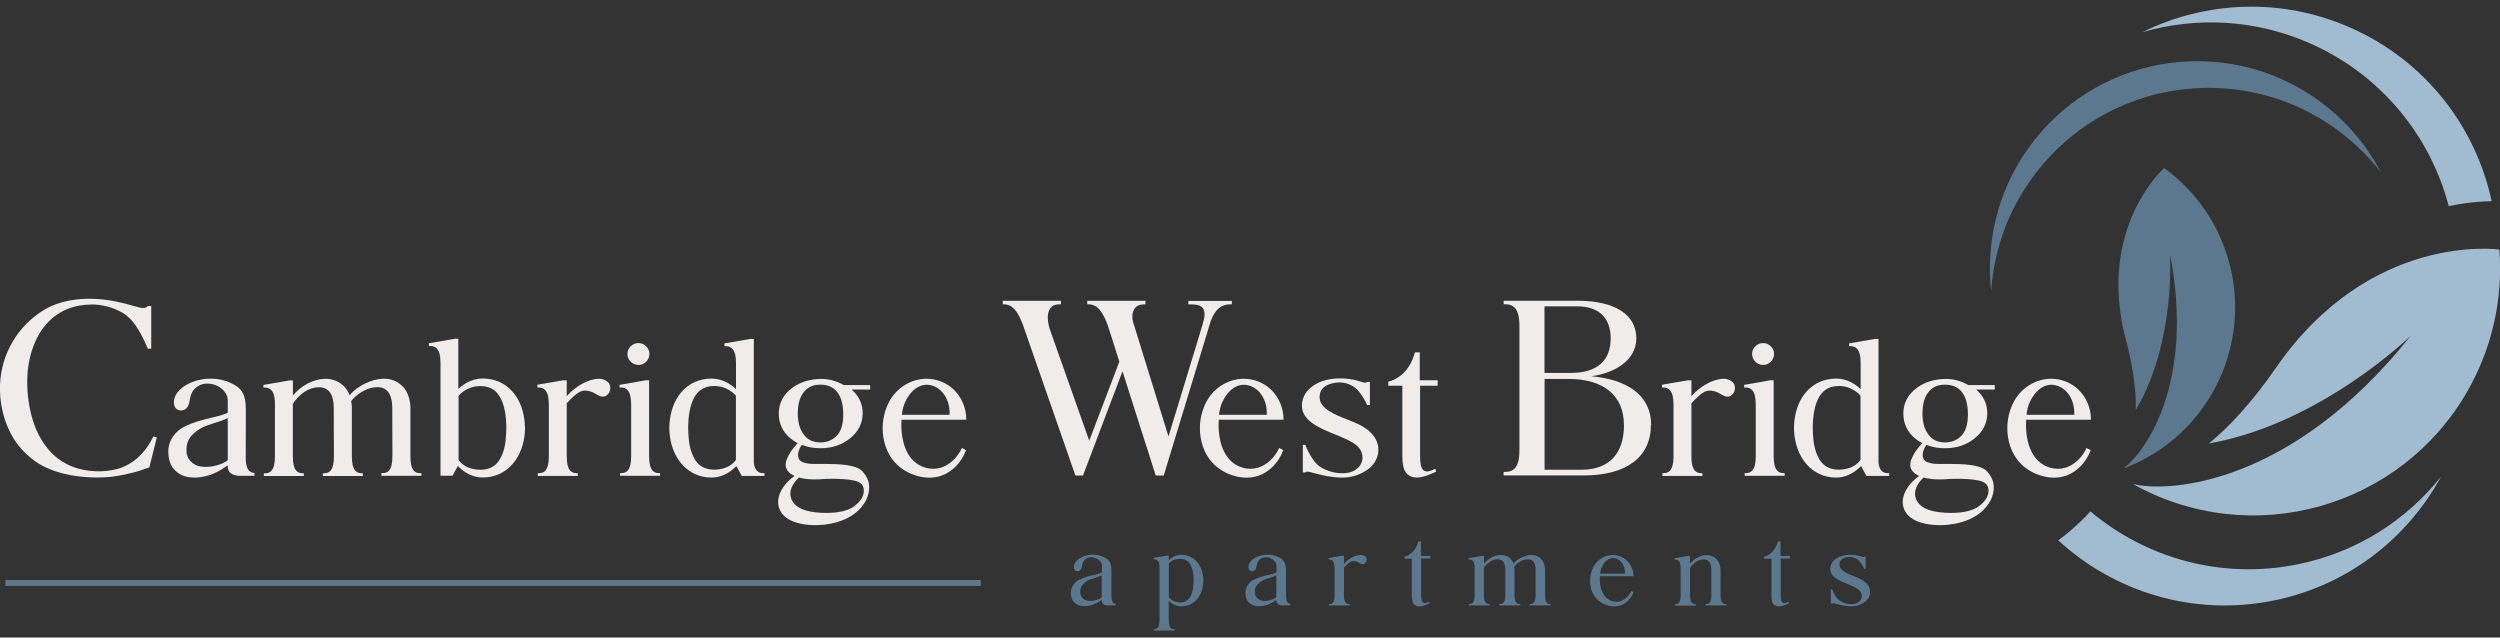
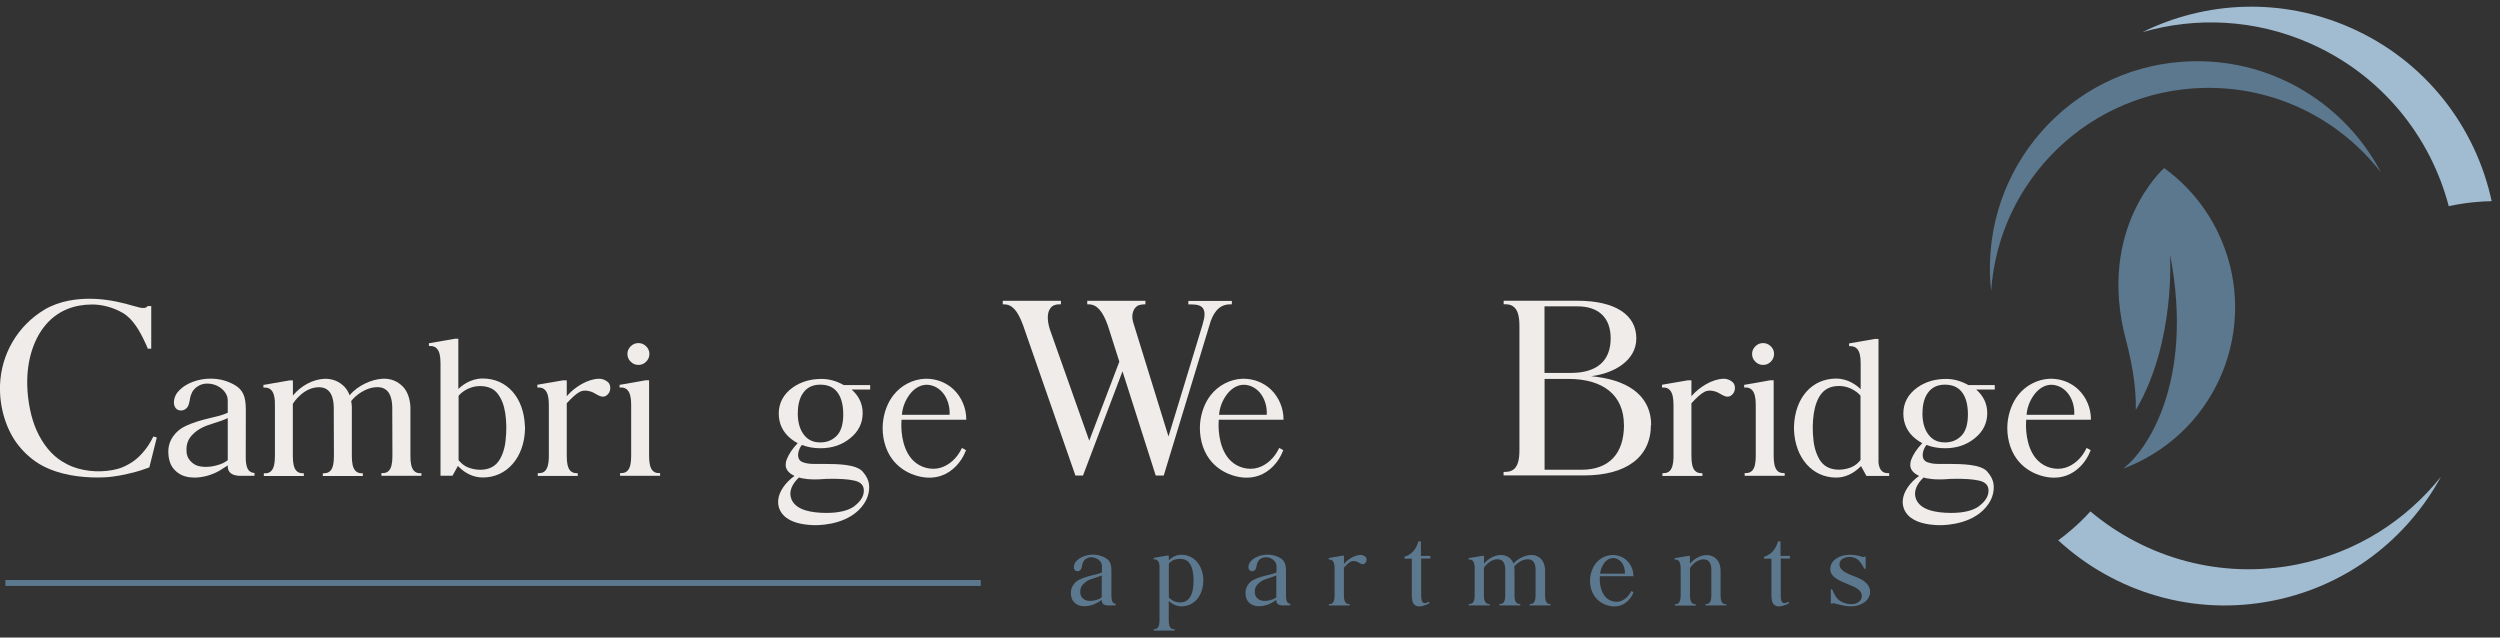
<svg xmlns="http://www.w3.org/2000/svg" id="logos" viewBox="0 0 300 76.5">
  <rect x="0" y="0" width="300" height="76.5" fill="#333333" stroke="none" />
  <defs>
    <style>
      .cls-1 {
        fill: #a1bcd1;
      }

      .cls-2 {
        fill: #5c788e;
      }

      .cls-3 {
        fill: #efecea;
      }
    </style>
  </defs>
  <g>
    <path class="cls-3" d="M18.82,52.5l-.03.11-.87,3.48-.06.02c-.62.23-1.32.46-1.7.55-1.16.29-2.4.57-3.65.62-.25.01-.51.02-.78.02-1.98,0-4.53-.28-6.67-1.43-1.06-.57-2.05-1.42-2.86-2.44C.74,51.58-.08,48.9,0,46.26c.12-3.77,2.12-7.18,5.35-9.11,1.81-1.08,3.93-1.3,5.38-1.3.41,0,.82.02,1.25.05.87.08,1.75.22,2.59.43.46.1.93.23,1.41.37l.12.03c.18.05.36.1.56.15.5.14.85.1,1.02-.11l.03-.04h.44v5.11h-.42l-.03-.08c-.07-.2-.16-.39-.26-.6-.64-1.39-1.46-2.88-2.71-3.61-1.12-.65-2.43-1.01-3.67-1.01-2.14,0-3.92.71-5.27,2.1-1.68,1.74-2.6,4.51-2.52,7.6.05,1.95.47,3.98,1.14,5.45.76,1.66,1.78,2.89,3.02,3.67.44.27.89.5,1.34.67,1.63.61,3.64.7,5.38.23.57-.16,1.15-.44,1.77-.85.52-.35,1.02-.83,1.5-1.44.25-.31.49-.67.71-1.07l.27-.52.4.11Z" />
    <path class="cls-3" d="M30.54,56.77v.33h-1.83c-.88-.05-1.35-.41-1.38-1.07v-.18l-.12.08-.92.58c-.93.52-1.99.8-2.96.8-.37,0-.72-.04-1.05-.13-.65-.16-1.27-.61-1.64-1.19-.23-.35-.36-.87-.41-1.24-.02-.14-.03-.29-.03-.44-.06-1.56.99-2.64,1.9-3.1,1.16-.58,2.26-.84,3.22-1.07.73-.17,1.41-.33,2.01-.61.01,0,0-1.38,0-1.51,0-.18-.03-.35-.1-.53-.17-.43-.47-.76-.89-1.04-.44-.28-.94-.42-1.48-.42-.39,0-.73.09-1.05.28-.44.25-.75.63-.91,1.13-.06.18-.1.4-.13.57v.03c-.07.33-.13.65-.32.87-.19.22-.45.35-.7.35-.46,0-.67-.24-.77-.45-.25-.51-.04-1.28.3-1.7.24-.3.54-.57.86-.79,1.21-.79,2.9-1.08,4.41-.75.8.18,1.83.62,2.3,1.18.22.25.39.58.48.9.16.56.17,1.18.17,1.68,0,.05-.01,5.45-.01,5.5,0,.49.02,1.04.26,1.47.15.27.39.41.72.45h.08ZM27.33,55.22v-5.05c-.54.26-1.07.43-1.59.59-.98.31-1.91.6-2.72,1.48-.44.48-.66,1.08-.64,1.74v.05c0,.29,0,1.18,1.08,1.76.38.2,1.5.45,3-.09.39-.14.76-.39.88-.48Z" />
    <path class="cls-3" d="M50.57,56.77v.33h-4.8v-.33c.14,0,.28,0,.41-.02.12-.03.24-.07.34-.14.06-.04.11-.08.15-.13.29-.31.42-.87.42-1.76,0,0-.02-5.62-.02-5.87-.02-1.09-.33-2.39-1.77-2.39s-2.67,1.03-3.16,1.67c.05.23.07.46.08.69v2.17c0,1.68,0,3.73,0,3.73,0,.88.13,1.44.42,1.76.19.21.43.31.74.31h.16v.33h-4.8v-.33h.17c.3,0,.56-.1.74-.3.29-.31.42-.87.42-1.76,0,0-.02-5.62-.02-5.87-.02-1.09-.33-2.39-1.77-2.39-1.84,0-3.01,1.78-3.14,1.99v6.27c0,.88.13,1.44.42,1.76.18.2.43.3.74.3h.16v.33h-4.8v-.33s.26,0,.3,0c.25-.02.45-.12.61-.3.29-.31.42-.87.42-1.76v-5.89c.03-1.02-.1-1.65-.41-2-.19-.22-.44-.32-.77-.33,0,0-.2,0-.2,0v-.33h.08s3.05-.53,3.05-.53h.41v1.83s.06-.08.06-.08c.92-1.12,2.37-1.88,3.69-1.94.95-.04,1.79.29,2.43.95.26.27.47.62.63,1.03l.04-.05c.92-1.12,2.61-1.88,3.92-1.94.95-.05,1.79.29,2.43.95.53.55.85,1.41.9,2.43v2.17c0,1.68,0,3.73,0,3.73,0,.88.13,1.44.42,1.76.19.2.43.3.74.3,0,0,.17,0,.17,0Z" />
    <path class="cls-3" d="M63,51.16c0,.11,0,.24,0,.4-.12,3.38-2.2,5.74-5.06,5.74-1.04,0-2.03-.43-2.87-1.26l-.12-.13-.65,1.18h-1.44v-13.51c0-.87-.13-1.42-.43-1.74-.19-.22-.44-.32-.79-.32h-.17v-.33l3.12-.54h.41v6.03c.39-.38,1.43-1.26,2.93-1.26,2.91,0,4.94,2.3,5.06,5.73ZM60.63,49.58c-.08-.5-.19-.95-.35-1.34-.17-.42-.37-.76-.6-1.05-.21-.25-.47-.46-.75-.59-.38-.18-.82-.27-1.3-.27-1.56,0-2.46.99-2.6,1.16v7.73c.04.05.17.21.43.44.28.24.61.42,1,.53.38.12.79.18,1.18.18.65,0,1.56-.17,2.15-.97.22-.29.41-.67.57-1.11.15-.44.26-.9.31-1.42.13-1.14.12-2.25-.04-3.29Z" />
    <path class="cls-3" d="M73.01,47.23c-.2.27-.44.39-.73.37-.28-.03-.55-.19-.82-.34-.15-.09-.29-.17-.42-.22-.2-.08-.89-.32-1.46-.02-.41.21-.91.65-1.54,1.34l-.03.03v.05c0,2.58,0,6.28,0,6.28,0,.88.13,1.44.42,1.76.19.2.43.3.74.3h.16v.33h-4.8v-.33h.09c.37,0,.61-.08.81-.29.27-.3.41-.8.43-1.58,0-.09,0-6.28,0-6.34,0-.87-.14-1.43-.43-1.75-.2-.23-.48-.33-.83-.32h-.12v-.33l3.08-.53h.45v1.91s.15-.17.15-.17c.81-.9,2.31-1.89,3.68-1.93.15,0,.3,0,.45.05.25.07.51.21.68.37.15.14.24.36.26.6.02.28-.06.56-.22.77Z" />
    <path class="cls-3" d="M79.21,56.77v.33h-4.8v-.33h.17c.31,0,.55-.1.74-.3.29-.32.42-.87.42-1.75v-6.16c0-.87-.14-1.42-.43-1.74-.19-.21-.44-.32-.73-.32-.03,0-.23,0-.23,0v-.33h.08s3.06-.54,3.06-.54h.4v9.08c0,.88.13,1.43.42,1.76.18.2.43.3.74.3h.16ZM75.65,43.37c-.24-.25-.36-.55-.36-.9s.13-.65.39-.91c.25-.26.57-.39.93-.39s.67.13.93.39c.26.26.39.56.39.91s-.13.67-.39.93c-.25.26-.56.39-.93.39s-.67-.13-.93-.39l-.03-.03Z" />
-     <path class="cls-3" d="M88.37,55.92l-.12.12c-.84.82-1.83,1.27-2.87,1.27-2.86,0-4.94-2.37-5.06-5.75,0-.16,0-.3,0-.41.12-3.42,2.15-5.72,5.06-5.72,1.51,0,2.56.9,2.94,1.27v-3.1c0-.87-.13-1.42-.43-1.74-.2-.21-.45-.32-.79-.32h-.17v-.33l3.11-.54h.42v14.88c.11.84.47,1.23,1.13,1.23h.15v.33h-2.73s-.65-1.18-.65-1.18ZM88.31,55.21h0v-7.73c-.14-.17-1.04-1.16-2.6-1.16-.49,0-.93.09-1.3.28-.28.14-.54.34-.75.59-.24.28-.43.62-.6,1.05-.15.38-.27.84-.35,1.34-.16,1.04-.17,2.15-.04,3.29.06.51.16.97.32,1.41.16.44.35.82.57,1.11.59.8,1.5.97,2.15.97.39,0,.8-.06,1.18-.18.37-.11.71-.29,1-.53.14-.12.36-.37.42-.45Z" />
    <path class="cls-3" d="M104.41,46.74h-2.22c.88.77,1.33,1.72,1.33,2.83,0,1.21-.5,2.22-1.5,3.02-.98.8-2.17,1.2-3.56,1.2-.8,0-1.55-.13-2.23-.4-.3.36-.54.99-.43,1.48.06.27.22.46.47.57.48.2,1,.23,1.43.23.16,0,.33,0,.5,0,.17,0,.34,0,.5,0h.19c1.62.01,3.84.03,4.63.92.46.53.7,1.01.76,1.55.09.79-.13,1.61-.6,2.31-1.6,2.39-4.88,2.57-5.85,2.57-.17,0-.35,0-.54-.02-1.02-.06-2.43-.3-3.25-1.15-.5-.51-.73-1.18-.65-1.89.1-.97.84-2.06,1.95-2.85-.1-.05-.21-.11-.33-.18-.46-.29-.72-.68-.73-1.11,0-.22.03-.44.13-.69.24-.63.65-1.25,1.31-1.95,0,0,0,0,0,0-.31-.16-.57-.34-.81-.53-.97-.78-1.46-1.8-1.46-3.04s.56-2.31,1.68-3.11c.96-.68,2.12-1.03,3.45-1.03.91,0,1.78.24,2.68.74h3.16v.56ZM102.54,60.72c.74-.56,1.12-1.17,1.12-1.84,0-.51-.22-.85-.7-1.07-.5-.21-1.41-.33-2.61-.35-.27,0-.54,0-.8,0s-.46,0-.63.02c-.39.03-.77.05-1.13.05-.71,0-1.21-.07-1.51-.13h-.04c-.07-.02-.13-.03-.18-.05-.06-.01-.13-.03-.19-.05-.81.76-1.16,1.59-.98,2.34.17.75.81,1.32,1.8,1.61.71.2,1.5.3,2.48.3,1.51,0,2.65-.28,3.39-.83ZM95.73,49.57c0,1.2.3,2.14.89,2.78.46.5,1.05.74,1.81.74.81,0,1.46-.27,1.99-.81.51-.53.77-1.39.77-2.55,0-1.27-.29-2.22-.85-2.83-.46-.5-1.09-.74-1.91-.74-.78,0-1.38.24-1.84.73-.57.61-.85,1.51-.85,2.68Z" />
    <path class="cls-3" d="M115.94,50.37h-7.76c-.07.96.02,1.91.24,2.74.24.91.65,1.66,1.19,2.18.84.83,2.15,1.17,3.25.84,1.04-.3,1.99-1.16,2.53-2.29l.04-.09.23.12s.06.04.09.05c.03.02.05.03.1.06l.07.04-.03.08c-.53,1.4-1.64,2.54-2.92,2.98-.46.16-.95.24-1.45.24-.57,0-1.15-.1-1.75-.3-1.11-.37-2.05-1.04-2.71-1.93-.86-1.15-1.27-2.8-1.11-4.4.13-1.22.57-2.39,1.26-3.27.92-1.18,2.35-1.92,3.81-1.97.05,0,.11,0,.16,0,1.21,0,2.4.47,3.26,1.29.95.91,1.51,2.23,1.51,3.55v.1ZM113.95,49.78c.06-1.01-.26-2.01-.85-2.69-.61-.71-1.53-1.05-2.34-.87-.62.14-1.2.56-1.64,1.17-.53.73-.83,1.56-.89,2.39h5.72Z" />
  </g>
  <g>
    <path class="cls-3" d="M147.82,36.1v.42h-.22c-1.06,0-1.8.63-2.31,2l-5.64,18.54h-.96l-.03-.08-3.96-12.42-4.74,12.5h-.91l-.03-.08-6.27-18c-.64-1.73-1.31-2.46-2.27-2.46h-.15v-.42h6.98v.42h-.23c-.46,0-.82.16-1.04.48-.39.52-.4,1.42-.06,2.52.03.09,4.15,11.72,4.73,13.36l3.61-9.48-1.38-4.34c-.64-1.78-1.33-2.54-2.32-2.54h-.15v-.42h6.98v.42s-.42-.01-.77.1c-.16.05-.3.15-.42.28-.11.12-.2.27-.26.43-.15.37-.17.79-.03,1.31l4.25,13.74.14-.46c.11-.36,2.02-6.62,3.14-10.31.47-1.54.8-2.63.81-2.67.3-1,.31-1.58.03-1.96-.24-.32-.67-.45-1.4-.45h-.34v-.42h5.21Z" />
    <path class="cls-3" d="M154.01,50.37h-7.76c-.07.96.02,1.91.24,2.74.24.91.65,1.66,1.19,2.18.84.83,2.15,1.17,3.25.84,1.04-.3,1.99-1.16,2.53-2.29l.04-.09.23.12s.06.04.09.05c.03.02.05.03.1.06l.07.04-.03.08c-.53,1.4-1.64,2.54-2.92,2.98-.46.16-.95.24-1.45.24-.57,0-1.15-.1-1.75-.3-1.11-.37-2.05-1.04-2.71-1.93-.86-1.15-1.27-2.8-1.11-4.4.13-1.22.57-2.39,1.26-3.27.92-1.18,2.35-1.92,3.81-1.97.05,0,.11,0,.16,0,1.21,0,2.4.47,3.26,1.29.95.91,1.51,2.23,1.51,3.55v.1ZM152.01,49.78c.06-1.01-.26-2.01-.85-2.69-.61-.71-1.53-1.05-2.34-.87-.62.14-1.2.56-1.64,1.17-.53.73-.83,1.56-.89,2.39h5.72Z" />
-     <path class="cls-3" d="M165.38,54.35c-.12.81-.6,1.55-1.31,2.03-.9.62-1.91.93-3.02.93-.52,0-1.11-.06-1.77-.17-.54-.09-2.02-.48-2.15-.51-.18-.05-.34-.06-.46.06h-.33v-3.31h.3c.22.59.51,1.16.87,1.68.16.24.34.47.55.67.24.23.55.42.87.57.66.32,1.4.49,2.15.49s1.3-.18,1.75-.54c.43-.34.66-.81.67-1.32,0-.57-.26-1.11-.74-1.51-.59-.48-1.52-.87-2.51-1.27-1.9-.77-4.05-1.65-4.02-3.51.01-.68.28-1.34.75-1.84.3-.31.69-.6,1.1-.81.69-.36,1.48-.52,2.27-.57,1.14-.06,2.16.1,3.23.46l.1.03c.17.04.3-.01.4-.08,0,0,.31,0,.31,0v2.78h-.33c-.21-.5-.75-1.43-1.24-1.9-.14-.14-.29-.26-.47-.36-.53-.32-1.02-.46-1.66-.46-.25,0-.49.04-.73.09-1.07.23-1.61.79-1.61,1.68,0,1.39,1.84,2.1,3.47,2.74,1.12.43,2.17.89,2.92,1.79.52.6.74,1.36.64,2.13Z" />
-     <path class="cls-3" d="M172.52,45.64v.65h-2.11v8.38c0,.74.05,1.46.41,1.76.2.17.47.19.83.07.1-.03.26-.1.48-.21l.1-.05.11.34-.07.04c-.18.09-.39.19-.67.3-.45.18-1.03.39-1.59.39-.32,0-.63-.07-.91-.24-.76-.46-.82-1.54-.82-2.52v-2.29c0-1.93,0-5.01,0-5.85v-.12h-1.69v-.49l.07-.02c.54-.13,2.36-.75,3.11-3.43l.02-.07h.58v3.35h2.15Z" />
  </g>
  <g>
    <path class="cls-3" d="M198.11,50.99c0,3.85-2.93,6.06-8.03,6.06h-2.82s0,0,0,0h-6.83v-.42h.15c.51,0,.88-.12,1.15-.38.41-.4.6-1.1.6-2.21v-14.94c0-1.11-.19-1.81-.6-2.21-.27-.26-.62-.38-1.08-.38h-.21v-.42h8.85c4.49,0,7.07,1.65,7.07,4.52,0,2.68-2.72,4.21-5.41,4.53h0l.7.09c4.18.55,6.48,2.59,6.49,5.75ZM185.34,36.77v7.98h3.16c3.13,0,4.78-1.44,4.78-4.15,0-2.47-1.43-3.84-4.01-3.84h-3.93ZM194.87,50.99c0-3.51-2.42-5.52-6.65-5.52h-2.87v10.9h4.42c3.3,0,5.11-1.91,5.11-5.38Z" />
    <path class="cls-3" d="M207.97,47.23c-.2.27-.44.39-.73.37-.28-.03-.55-.19-.82-.34-.15-.09-.29-.17-.42-.22-.2-.08-.89-.32-1.46-.02-.41.21-.91.65-1.54,1.34l-.03.03v.05c0,2.58,0,6.28,0,6.28,0,.88.13,1.44.42,1.76.19.2.43.3.74.3h.16v.33h-4.8v-.33h.09c.37,0,.61-.08.81-.29.27-.3.41-.8.43-1.58,0-.09,0-6.28,0-6.34,0-.87-.14-1.43-.43-1.75-.2-.23-.48-.33-.83-.32h-.12v-.33l3.08-.53h.45v1.91s.15-.17.15-.17c.81-.9,2.31-1.89,3.68-1.93.15,0,.3,0,.45.05.25.07.51.21.68.37.15.14.24.36.26.6.02.28-.06.56-.22.77Z" />
    <path class="cls-3" d="M214.16,56.77v.33h-4.8v-.33h.17c.31,0,.55-.1.74-.3.29-.32.42-.87.42-1.75v-6.16c0-.87-.14-1.42-.43-1.74-.19-.21-.44-.32-.73-.32-.03,0-.23,0-.23,0v-.33h.08s3.06-.54,3.06-.54h.4v9.08c0,.88.13,1.43.42,1.76.18.2.43.3.74.3h.16ZM210.61,43.37c-.24-.25-.36-.55-.36-.9s.13-.65.39-.91c.25-.26.57-.39.93-.39s.67.13.93.39c.26.26.39.56.39.91s-.13.67-.39.93c-.25.26-.56.39-.93.39s-.67-.13-.93-.39l-.03-.03Z" />
    <path class="cls-3" d="M223.33,55.92l-.12.12c-.84.82-1.83,1.27-2.87,1.27-2.86,0-4.94-2.37-5.06-5.75,0-.16,0-.3,0-.41.12-3.42,2.15-5.72,5.06-5.72,1.51,0,2.56.9,2.94,1.27v-3.1c0-.87-.13-1.42-.43-1.74-.2-.21-.45-.32-.79-.32h-.17v-.33l3.11-.54h.42v14.88c.11.84.47,1.23,1.13,1.23h.15v.33h-2.73s-.65-1.18-.65-1.18ZM223.26,55.21h0v-7.73c-.14-.17-1.04-1.16-2.6-1.16-.49,0-.93.09-1.3.28-.28.14-.54.34-.75.59-.24.28-.43.62-.6,1.05-.15.38-.27.84-.35,1.34-.16,1.04-.17,2.15-.04,3.29.06.51.16.97.32,1.41.16.44.35.82.57,1.11.59.8,1.5.97,2.15.97.39,0,.8-.06,1.18-.18.37-.11.71-.29,1-.53.14-.12.36-.37.42-.45Z" />
    <path class="cls-3" d="M239.36,46.74h-2.22c.88.77,1.33,1.72,1.33,2.83,0,1.21-.5,2.22-1.5,3.02-.98.8-2.17,1.2-3.56,1.2-.8,0-1.55-.13-2.23-.4-.3.36-.54.99-.43,1.48.06.27.22.46.47.57.48.2,1,.23,1.43.23.16,0,.33,0,.5,0,.17,0,.34,0,.5,0h.19c1.62.01,3.84.03,4.63.92.46.53.7,1.01.76,1.55.09.79-.13,1.61-.6,2.31-1.6,2.39-4.88,2.57-5.85,2.57-.17,0-.35,0-.54-.02-1.02-.06-2.43-.3-3.25-1.15-.5-.51-.73-1.18-.65-1.89.1-.97.84-2.06,1.95-2.85-.1-.05-.21-.11-.33-.18-.46-.29-.72-.68-.73-1.11,0-.22.03-.44.13-.69.24-.63.65-1.25,1.31-1.95,0,0,0,0,0,0-.31-.16-.57-.34-.81-.53-.97-.78-1.46-1.8-1.46-3.04s.56-2.31,1.68-3.11c.96-.68,2.12-1.03,3.45-1.03.91,0,1.78.24,2.68.74h3.16v.56ZM237.5,60.72c.74-.56,1.12-1.17,1.12-1.84,0-.51-.22-.85-.7-1.07-.5-.21-1.41-.33-2.61-.35-.27,0-.54,0-.8,0s-.46,0-.63.02c-.39.03-.77.05-1.13.05-.71,0-1.21-.07-1.51-.13h-.04c-.07-.02-.13-.03-.18-.05-.06-.01-.13-.03-.19-.05-.81.76-1.16,1.59-.98,2.34.17.75.81,1.32,1.8,1.61.71.2,1.5.3,2.48.3,1.51,0,2.65-.28,3.39-.83ZM230.69,49.57c0,1.2.3,2.14.89,2.78.46.5,1.05.74,1.81.74.81,0,1.46-.27,1.99-.81.51-.53.77-1.39.77-2.55,0-1.27-.29-2.22-.85-2.83-.46-.5-1.09-.74-1.91-.74-.78,0-1.38.24-1.84.73-.57.61-.85,1.51-.85,2.68Z" />
    <path class="cls-3" d="M250.9,50.37h-7.76c-.07.96.02,1.91.24,2.74.24.91.65,1.66,1.19,2.18.84.83,2.15,1.17,3.25.84,1.04-.3,1.99-1.16,2.53-2.29l.04-.09.23.12s.06.04.09.05c.03.02.05.03.1.06l.07.04-.03.08c-.53,1.4-1.64,2.54-2.92,2.98-.46.16-.95.24-1.45.24-.57,0-1.15-.1-1.75-.3-1.11-.37-2.05-1.04-2.71-1.93-.86-1.15-1.27-2.8-1.11-4.4.13-1.22.57-2.39,1.26-3.27.92-1.18,2.35-1.92,3.81-1.97.05,0,.11,0,.16,0,1.21,0,2.4.47,3.26,1.29.95.91,1.51,2.23,1.51,3.55v.1ZM248.91,49.78c.06-1.01-.26-2.01-.85-2.69-.61-.71-1.53-1.05-2.34-.87-.62.14-1.2.56-1.64,1.17-.53.73-.83,1.56-.89,2.39h5.72Z" />
  </g>
  <g>
    <path class="cls-2" d="M133.88,72.48v.17h-.95c-.46-.02-.71-.21-.72-.56v-.1l-.06.04-.48.3c-.48.27-1.04.42-1.54.42-.19,0-.38-.02-.55-.07-.34-.09-.66-.32-.85-.62-.12-.18-.19-.45-.21-.65,0-.07-.01-.15-.01-.23-.03-.81.51-1.38.99-1.61.61-.3,1.18-.44,1.68-.56.38-.09.74-.17,1.05-.32,0,0,0-.72,0-.78,0-.09-.01-.18-.05-.28-.09-.22-.24-.4-.47-.54-.23-.15-.49-.22-.77-.22-.2,0-.38.05-.55.14-.23.13-.39.33-.48.59-.03.1-.05.21-.07.3v.02c-.04.17-.07.34-.16.45-.1.11-.23.18-.36.18-.24,0-.35-.13-.4-.23-.13-.27-.02-.67.16-.89.12-.16.28-.3.45-.41.63-.41,1.51-.56,2.3-.39.42.09.95.32,1.2.62.11.13.2.3.25.47.08.29.09.62.09.88,0,.03,0,2.84,0,2.86,0,.25.01.54.13.77.08.14.2.21.37.23h.04ZM132.21,71.67v-2.63c-.28.14-.56.22-.83.31-.51.16-.99.31-1.42.77-.23.25-.35.56-.33.91v.03c0,.15,0,.61.56.92.2.11.78.24,1.56-.05.21-.07.4-.21.46-.25Z" />
    <path class="cls-2" d="M144.39,69.78c-.06,1.78-1.12,2.98-2.63,2.98-.76,0-1.3-.44-1.51-.65v2.33c0,.46.07.75.22.91.1.11.22.15.39.15h.09v.17h-2.5v-.17h.07c.17,0,.3-.05.4-.16.15-.17.22-.46.22-.91v-6.54c-.04-.51-.25-.77-.62-.77h-.09v-.17l1.63-.28h.2v.57l.02-.02c.44-.43.95-.65,1.49-.65,1.49,0,2.57,1.23,2.63,2.99,0,.09,0,.15,0,.21ZM143.18,68.88c-.03-.27-.09-.51-.16-.74-.08-.23-.18-.42-.3-.58-.31-.42-.78-.5-1.12-.5-.2,0-.42.03-.61.09-.2.06-.38.15-.52.28-.12.1-.18.17-.21.21v4.06c.11.12.57.59,1.34.59.25,0,.48-.05.68-.14.15-.07.28-.18.39-.31.12-.15.23-.32.31-.54.08-.2.14-.44.18-.7.08-.54.09-1.12.02-1.71Z" />
    <path class="cls-2" d="M154.83,72.48v.17h-.95c-.46-.02-.71-.21-.72-.56v-.1l-.06.04-.48.3c-.48.27-1.04.42-1.54.42-.19,0-.38-.02-.55-.07-.34-.09-.66-.32-.85-.62-.12-.18-.19-.45-.21-.65,0-.07-.01-.15-.01-.23-.03-.81.51-1.38.99-1.61.61-.3,1.18-.44,1.68-.56.38-.09.74-.17,1.05-.32,0,0,0-.72,0-.78,0-.09-.01-.18-.05-.28-.09-.22-.24-.4-.47-.54-.23-.15-.49-.22-.77-.22-.2,0-.38.05-.55.14-.23.13-.39.33-.48.59-.03.1-.05.21-.07.3v.02c-.04.17-.07.34-.16.45-.1.11-.23.18-.36.18-.24,0-.35-.13-.4-.23-.13-.27-.02-.67.16-.89.12-.16.28-.3.45-.41.63-.41,1.51-.56,2.3-.39.42.09.95.32,1.2.62.11.13.2.3.25.47.08.29.09.62.09.88,0,.03,0,2.84,0,2.86,0,.25.01.54.13.77.08.14.2.21.37.23h.04ZM153.16,71.67v-2.63c-.28.14-.56.22-.83.31-.51.16-.99.31-1.42.77-.23.25-.35.56-.33.91v.03c0,.15,0,.61.56.92.2.11.78.24,1.56-.05.21-.07.4-.21.46-.25Z" />
    <path class="cls-2" d="M163.88,67.51c-.11.14-.23.2-.38.19-.15-.01-.29-.1-.43-.18-.08-.04-.15-.09-.22-.11-.11-.04-.46-.17-.76-.01-.22.11-.48.34-.8.7l-.02.02v.03c0,1.35,0,3.27,0,3.27,0,.46.07.75.22.91.1.11.22.16.39.16h.08v.17h-2.5v-.17h.05c.19,0,.32-.04.42-.15.14-.15.21-.41.22-.82,0-.05,0-3.27,0-3.3,0-.45-.07-.74-.22-.91-.11-.12-.25-.17-.43-.17h-.06v-.17l1.6-.28h.23v.99s.08-.09.08-.09c.42-.47,1.2-.98,1.92-1,.08,0,.16,0,.23.03.13.04.27.11.35.19.08.07.13.19.14.31,0,.14-.03.29-.12.4Z" />
    <path class="cls-2" d="M171.64,66.68v.34h-1.1v4.36c0,.38.03.76.21.92.1.09.24.1.43.04.05-.02.14-.05.25-.11l.05-.02.06.18-.04.02c-.09.05-.21.1-.35.16-.23.1-.54.2-.83.2-.17,0-.33-.03-.47-.12-.39-.24-.43-.8-.43-1.31v-1.19c0-1.01,0-2.61,0-3.05v-.06h-.88v-.25h.04c.28-.07,1.23-.4,1.62-1.79v-.04h.31v1.75h1.12Z" />
    <path class="cls-2" d="M186.07,72.48v.17h-2.5v-.17c.07,0,.14,0,.22-.01.06-.01.12-.04.18-.08.03-.02.06-.04.08-.07.15-.16.22-.46.22-.91,0,0,0-2.93,0-3.06,0-.57-.17-1.24-.92-1.24s-1.39.54-1.65.87c.02.12.04.24.04.36v1.13c0,.87,0,1.94,0,1.94,0,.46.07.75.22.91.1.11.22.16.39.16h.08v.17h-2.5v-.17h.09c.16,0,.29-.05.39-.16.15-.16.22-.45.22-.91,0,0,0-2.93,0-3.06,0-.57-.17-1.24-.92-1.24-.96,0-1.57.93-1.64,1.03v3.27c0,.46.07.75.22.91.1.11.23.16.39.16h.08v.17h-2.5v-.17s.13,0,.16,0c.13-.01.23-.06.32-.15.15-.16.22-.46.22-.91v-3.07c.02-.53-.05-.86-.22-1.04-.1-.11-.23-.17-.4-.17,0,0-.1,0-.1,0v-.17h.04s1.59-.27,1.59-.27h.21v.95s.03-.04.03-.04c.48-.58,1.23-.98,1.92-1.01.49-.02.93.15,1.26.49.14.14.25.32.33.54l.02-.02c.48-.58,1.36-.98,2.04-1.01.49-.03.93.15,1.26.49.28.29.44.73.47,1.26v1.13c0,.87,0,1.94,0,1.94,0,.46.07.75.22.91.1.11.22.16.39.16,0,0,.09,0,.09,0Z" />
    <path class="cls-2" d="M196.03,69.14h-4.04c-.04.5,0,.99.12,1.43.13.47.34.86.62,1.14.44.43,1.12.61,1.69.44.54-.16,1.04-.6,1.32-1.19l.02-.04.12.06s.03.02.04.03c.01,0,.03.02.05.03l.04.02v.04c-.29.73-.87,1.32-1.53,1.55-.24.08-.49.12-.76.12-.29,0-.6-.05-.91-.15-.58-.19-1.07-.54-1.41-1-.45-.6-.66-1.46-.58-2.29.07-.64.3-1.24.65-1.7.48-.62,1.22-1,1.98-1.03.03,0,.06,0,.08,0,.63,0,1.25.24,1.7.67.49.47.78,1.16.78,1.85v.05ZM194.99,68.84c.03-.53-.14-1.05-.44-1.4-.32-.37-.79-.55-1.22-.45-.32.07-.63.29-.85.61-.27.38-.43.81-.47,1.24h2.98Z" />
    <path class="cls-2" d="M207.17,72.48v.17h-2.5v-.17c.06,0,.11,0,.17,0,.12,0,.22-.07.3-.15.15-.16.22-.45.22-.91,0,0,0-2.93,0-3.06,0-.57-.17-1.24-.92-1.24-.96,0-1.57.93-1.64,1.04v3.27c0,.46.07.75.22.91.1.11.23.16.39.16h.08v.17h-2.5v-.17h.09c.16,0,.29-.05.38-.16.15-.17.22-.46.22-.91v-3.07c.01-.53-.05-.86-.22-1.04-.1-.12-.24-.17-.42-.17h-.09v-.17l1.63-.27h.21v.95s.03-.03.03-.04c.48-.59,1.24-.98,1.92-1.01.03,0,.05,0,.08,0,.46,0,.87.17,1.18.5.28.29.44.73.47,1.26v1.13c0,.87,0,1.94,0,1.94,0,.46.07.75.22.91.02.03.05.05.08.07.08.06.17.08.26.08.02,0,.11,0,.13,0Z" />
    <path class="cls-2" d="M214.79,66.68v.34h-1.1v4.36c0,.38.03.76.21.92.1.09.24.1.43.04.05-.02.14-.05.25-.11l.05-.02.06.18-.04.02c-.09.05-.21.1-.35.16-.23.1-.54.2-.83.2-.17,0-.33-.03-.47-.12-.39-.24-.43-.8-.43-1.31v-1.19c0-1.01,0-2.61,0-3.05v-.06h-.88v-.25h.04c.28-.07,1.23-.4,1.62-1.79v-.04h.31v1.75h1.12Z" />
    <path class="cls-2" d="M224.4,71.22c-.06.42-.31.81-.68,1.06-.47.32-1,.48-1.57.48-.27,0-.58-.03-.92-.09-.28-.05-1.05-.25-1.12-.27-.09-.03-.18-.03-.24.03h-.17v-1.72h.15c.12.31.27.6.45.88.08.12.17.25.29.35.13.12.29.22.45.3.34.17.73.26,1.12.26s.68-.1.91-.28c.22-.18.35-.42.35-.69,0-.29-.14-.58-.39-.78-.31-.25-.79-.45-1.31-.66-.99-.4-2.11-.86-2.09-1.83,0-.35.15-.7.39-.96.15-.16.36-.31.58-.42.36-.19.77-.27,1.18-.3.6-.03,1.12.05,1.68.24l.05.02c.09.02.15,0,.21-.04,0,0,.16,0,.16,0v1.45h-.17c-.11-.26-.39-.74-.65-.99-.07-.07-.15-.13-.24-.19-.28-.16-.53-.24-.86-.24-.13,0-.25.02-.38.05-.56.12-.84.41-.84.87,0,.72.96,1.1,1.81,1.42.58.23,1.13.46,1.52.93.27.31.39.71.33,1.11Z" />
  </g>
  <rect class="cls-2" x=".65" y="69.6" width="117.04" height=".71" />
-   <path class="cls-1" d="M289.26,40.32s-10.85,10.57-24.19,12.89c2.43-1.98,5.14-4.88,8.04-9.07,11.35-16.4,26.77-14.2,26.81-14.19.37,4.72-.39,9.59-2.43,14.22-6.6,14.97-24.08,21.76-39.05,15.16-.86-.38-1.7-.8-2.5-1.25,4.5,1.1,19.16,0,33.33-17.77Z" />
  <path class="cls-2" d="M260.4,30.52s.71,10.54-4.1,18.67c.04-2.19-.27-4.93-1.18-8.37-3.58-13.44,4.56-20.64,4.58-20.65,2.67,1.94,4.92,4.54,6.45,7.72,4.97,10.27.67,22.62-9.6,27.59-.59.29-1.19.54-1.79.76,2.62-1.89,8.66-10.17,5.64-25.73Z" />
  <path class="cls-2" d="M285.73,20.71c-4.9-6.33-12.62-10.34-21.24-10.16-13.67.28-24.67,11.01-25.55,24.4-.08-.73-.13-1.47-.15-2.22-.28-13.74,10.62-25.1,24.36-25.38,9.77-.2,18.34,5.26,22.58,13.37Z" />
  <path class="cls-1" d="M282.05,3.32c9,3.97,15.03,11.89,16.95,20.82-1.29.02-3.07.15-5.15.6-2.2-8.4-8.08-15.76-16.65-19.54-6.6-2.91-13.69-3.2-20.11-1.34,7.56-3.73,16.64-4.21,24.96-.54Z" />
  <path class="cls-1" d="M272.85,72.06c-9.64,1.96-19.14-1.03-25.86-7.22,1.04-.76,2.42-1.9,3.86-3.47,6.65,5.59,15.69,8.21,24.87,6.35,7.07-1.43,13.02-5.28,17.19-10.51-4.02,7.4-11.16,13.04-20.06,14.85Z" />
</svg>